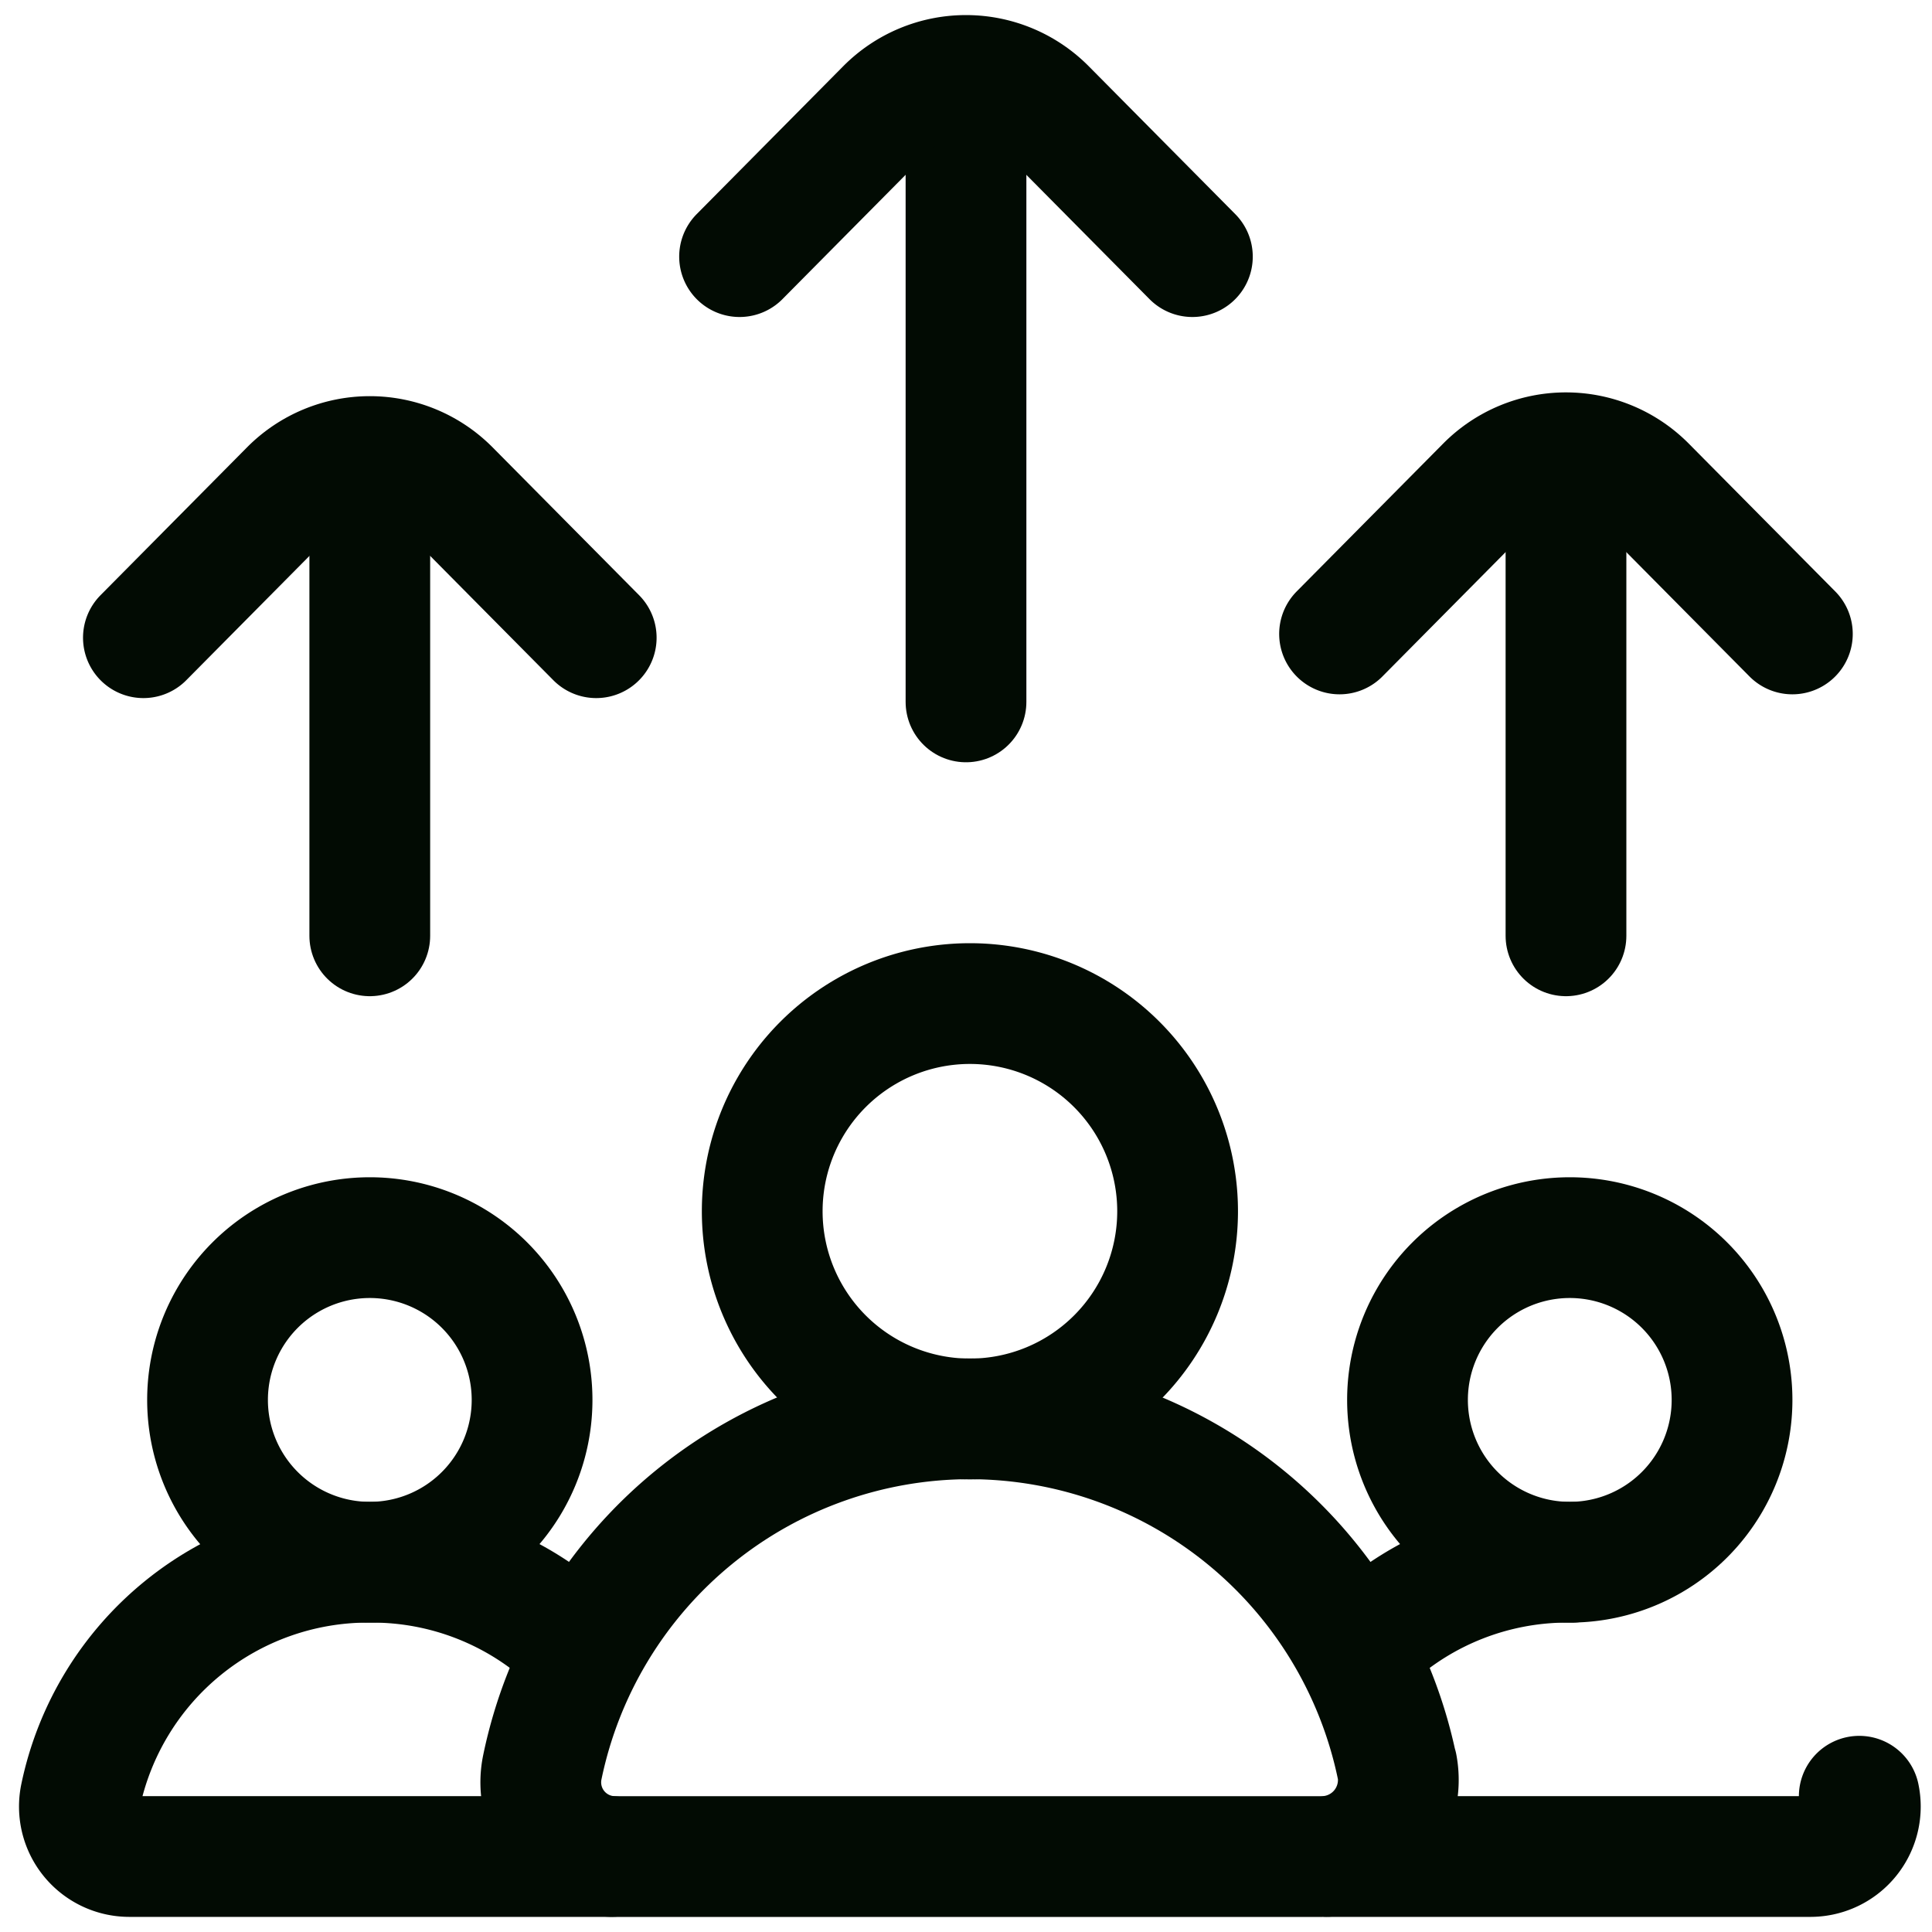
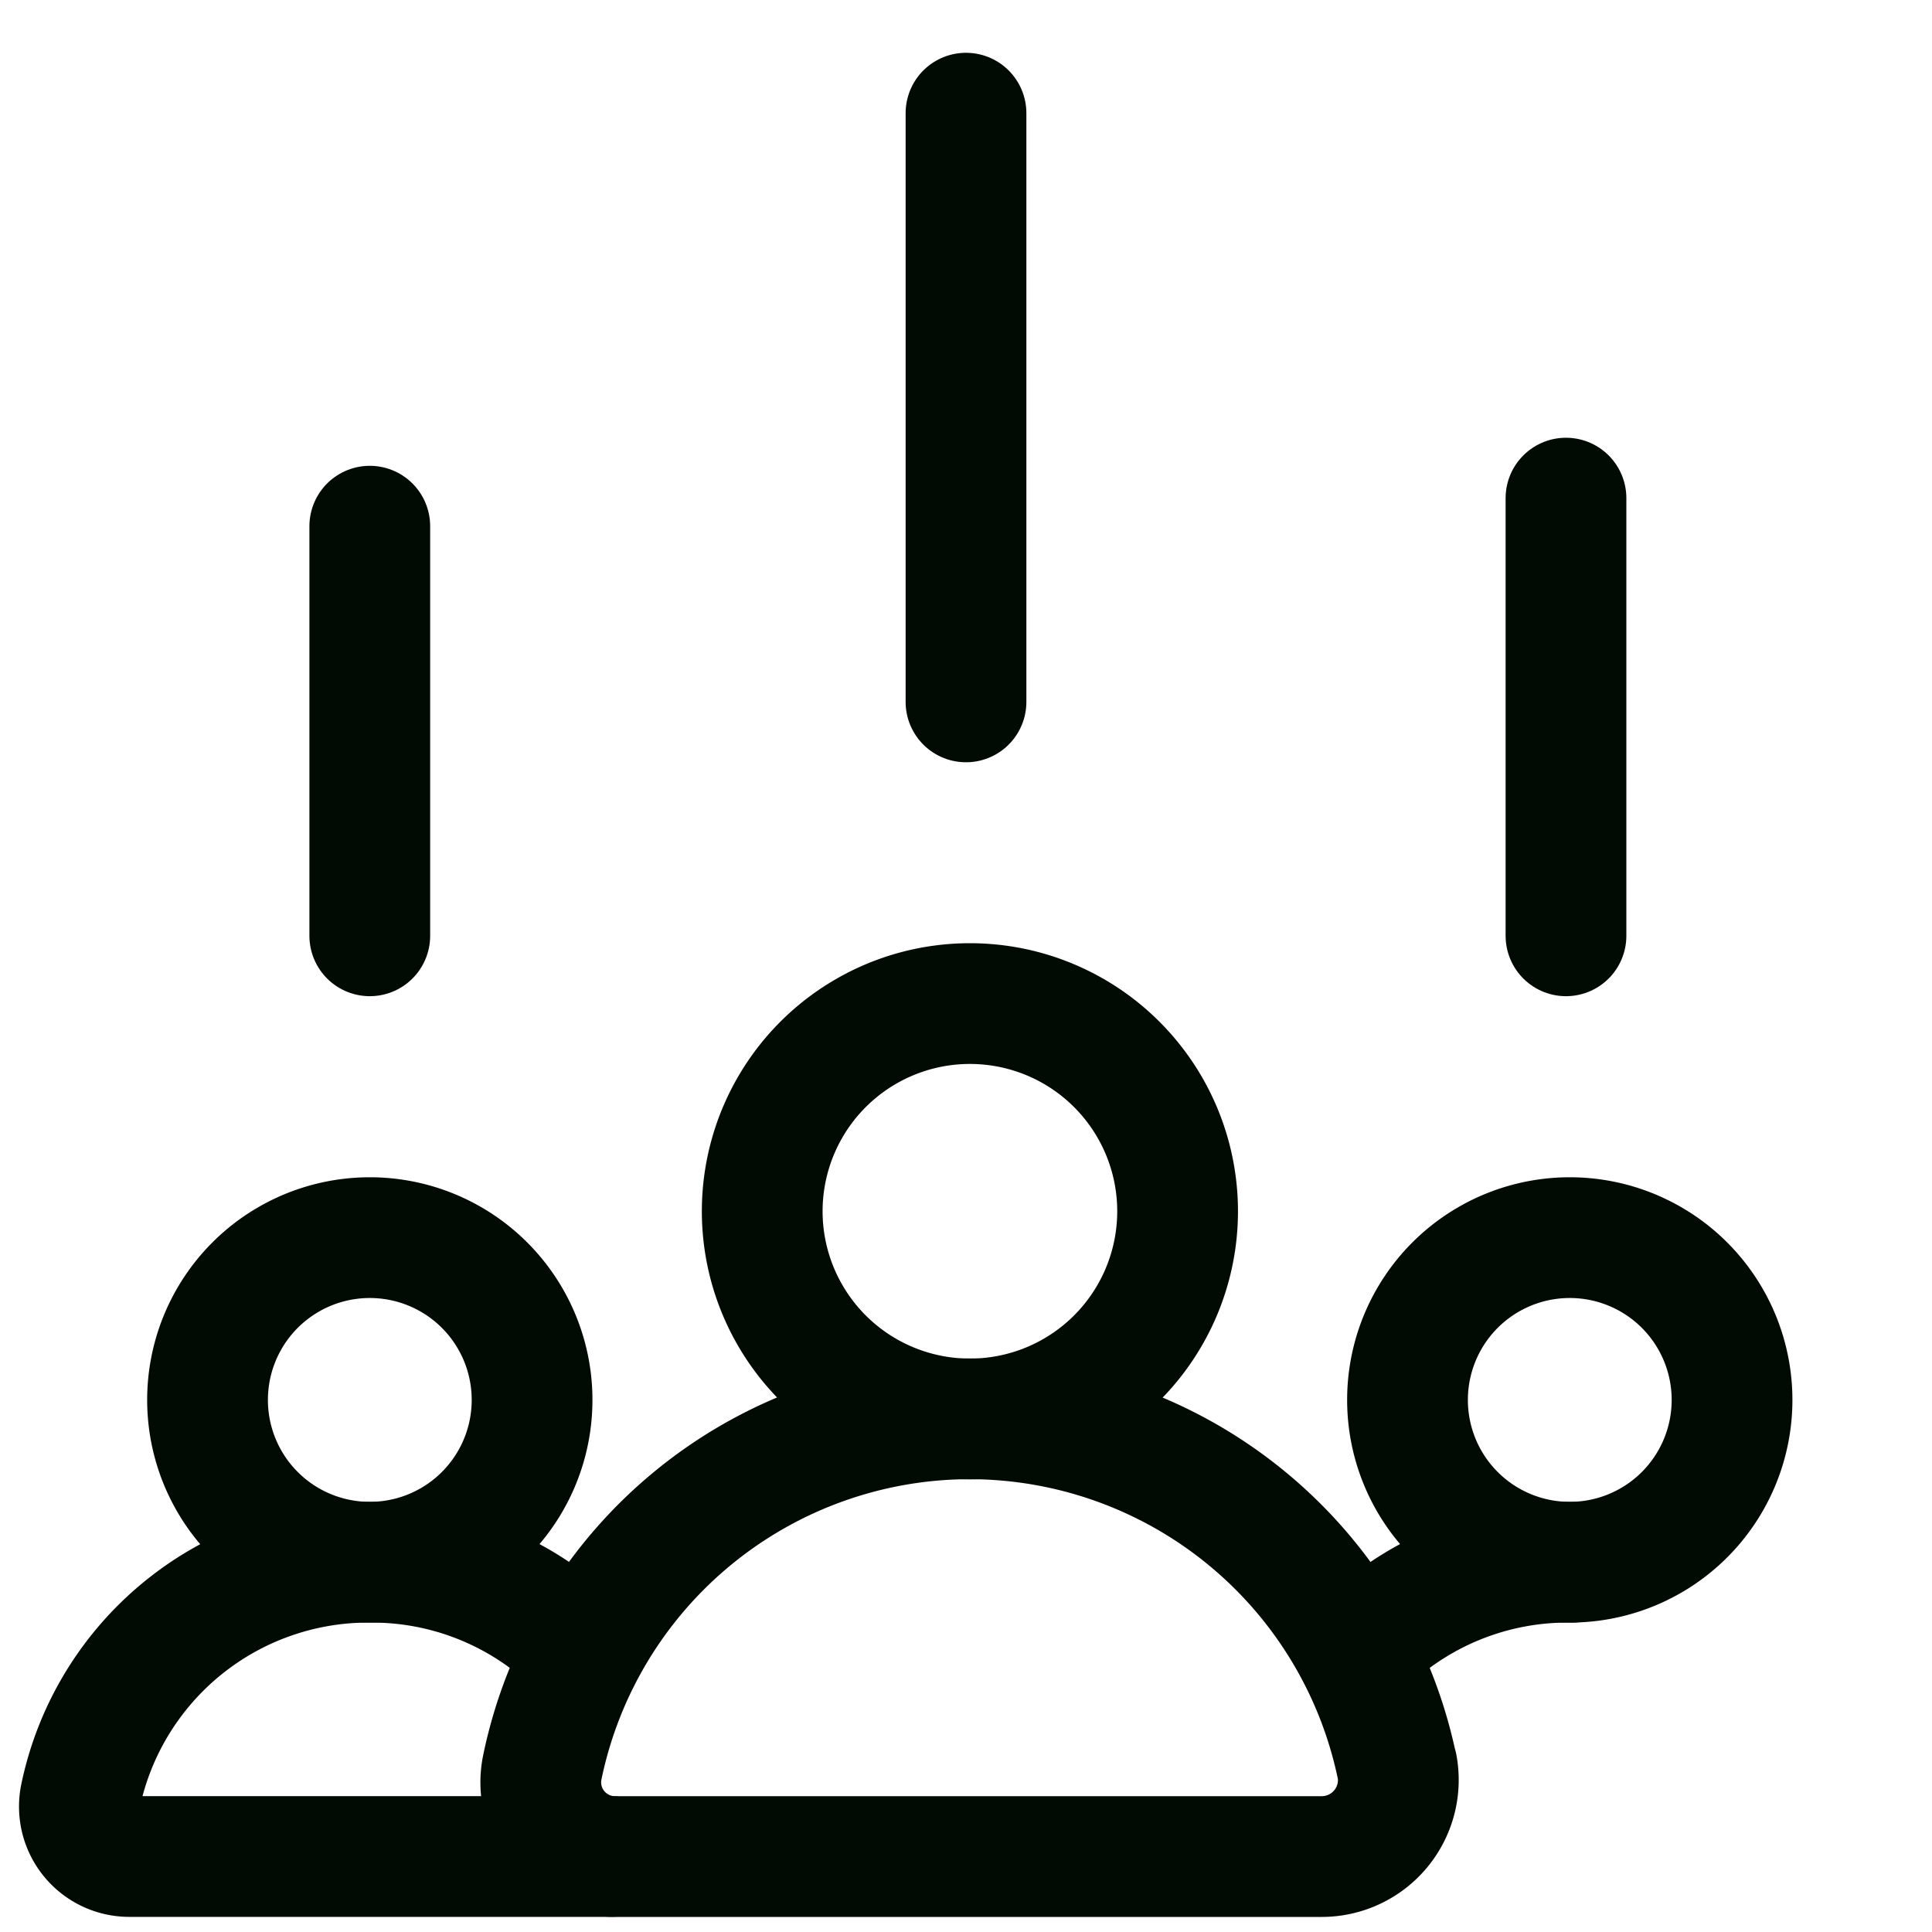
<svg xmlns="http://www.w3.org/2000/svg" width="40" height="40" viewBox="0 0 40 40">
  <defs>
    <clipPath id="clip-path">
      <rect id="Rectangle_2306" data-name="Rectangle 2306" width="40" height="40" transform="translate(385 663)" fill="#020b03" />
    </clipPath>
    <clipPath id="clip-path-2">
      <path id="path2039" d="M0-50H40v40H0Z" transform="translate(0 50)" fill="#cacaca" />
    </clipPath>
  </defs>
  <g id="Icon" transform="translate(-385 -663)" clip-path="url(#clip-path)">
    <g id="human-resources_1387942" transform="translate(385 663)">
      <g id="g2033" transform="translate(0 0)">
        <g id="g2035">
          <g id="g2037" clip-path="url(#clip-path-2)">
            <g id="g2043" transform="translate(20 2.343)">
              <path id="path2045" d="M0-3.047V-15.236" transform="translate(0 15.236)" fill="none" stroke="#020b03" stroke-linecap="round" stroke-linejoin="round" stroke-width="2.5" />
            </g>
            <g id="g2047" transform="translate(15.312 1.563)">
-               <path id="path2049" d="M0-.937,3.03-3.995a2.329,2.329,0,0,1,3.315,0L9.375-.937" transform="translate(0 4.687)" fill="none" stroke="#020b03" stroke-linecap="round" stroke-linejoin="round" stroke-width="2.5" />
-             </g>
+               </g>
            <g id="g2051" transform="translate(32.422 10.313)">
              <path id="path2053" d="M0-2.266v-9.062" transform="translate(0 11.328)" fill="none" stroke="#020b03" stroke-linecap="round" stroke-linejoin="round" stroke-width="2.5" />
            </g>
            <g id="g2055" transform="translate(27.734 9.375)">
-               <path id="path2057" d="M0-.937,3.03-3.995a2.329,2.329,0,0,1,3.315,0L9.375-.937" transform="translate(0 4.687)" fill="none" stroke="#020b03" stroke-linecap="round" stroke-linejoin="round" stroke-width="2.5" />
-             </g>
+               </g>
            <g id="g2059" transform="translate(7.656 10.898)">
              <path id="path2061" d="M0-2.119V-10.6" transform="translate(0 10.596)" fill="none" stroke="#020b03" stroke-linecap="round" stroke-linejoin="round" stroke-width="2.5" />
            </g>
            <g id="g2063" transform="translate(2.969 9.453)">
-               <path id="path2065" d="M0-.937,3.03-3.995a2.329,2.329,0,0,1,3.315,0L9.375-.937" transform="translate(0 4.687)" fill="none" stroke="#020b03" stroke-linecap="round" stroke-linejoin="round" stroke-width="2.5" />
-             </g>
+               </g>
            <g id="g2067" transform="translate(4.297 25.625)">
              <path id="path2069" d="M0-.84A3.359,3.359,0,0,1,3.359-4.2,3.359,3.359,0,0,1,6.719-.84,3.359,3.359,0,0,1,3.359,2.52,3.359,3.359,0,0,1,0-.84Z" transform="translate(0 4.199)" fill="none" stroke="#020b03" stroke-linecap="round" stroke-linejoin="round" stroke-width="2.5" />
            </g>
            <g id="g2071" transform="translate(1.641 32.344)">
              <path id="path2073" d="M-2.552-.41A6.052,6.052,0,0,0-6.7-2.051h-.082a6.086,6.086,0,0,0-5.952,4.845,1.034,1.034,0,0,0,1.008,1.248h9.971" transform="translate(12.759 2.051)" fill="none" stroke="#020b03" stroke-linecap="round" stroke-linejoin="round" stroke-width="2.5" />
            </g>
            <g id="g2075" transform="translate(29.141 25.625)">
              <path id="path2077" d="M0-.84A3.359,3.359,0,0,1,3.359-4.2,3.359,3.359,0,0,1,6.719-.84,3.359,3.359,0,0,1,3.359,2.52,3.359,3.359,0,0,1,0-.84Z" transform="translate(0 4.199)" fill="none" stroke="#020b03" stroke-linecap="round" stroke-linejoin="round" stroke-width="2.5" />
            </g>
            <g id="g2079" transform="translate(28.359 32.344)">
              <path id="path2081" d="M-1.045,0h-.082a6.051,6.051,0,0,0-4.1,1.594" transform="translate(5.227)" fill="none" stroke="#020b03" stroke-linecap="round" stroke-linejoin="round" stroke-width="2.5" />
            </g>
            <g id="g2083" transform="translate(27.515 37.189)">
-               <path id="path2085" d="M0-.312H9.971A1.034,1.034,0,0,0,10.979-1.56" transform="translate(0 1.56)" fill="none" stroke="#020b03" stroke-linecap="round" stroke-linejoin="round" stroke-width="2.5" />
-             </g>
+               </g>
            <g id="g2087" transform="translate(15.781 20.781)">
              <path id="path2089" d="M0-1.074a4.3,4.3,0,0,1,4.3-4.3,4.3,4.3,0,0,1,4.3,4.3,4.3,4.3,0,0,1-4.3,4.3A4.3,4.3,0,0,1,0-1.074Z" transform="translate(0 5.371)" fill="none" stroke="#020b03" stroke-linecap="round" stroke-linejoin="round" stroke-width="2.5" />
            </g>
            <g id="g2091" transform="translate(11.199 29.375)">
              <path id="path2093" d="M-2.22,0A9.046,9.046,0,0,1,6.626,7.206v-.02A1.586,1.586,0,0,1,5.079,9.063H-9.568a1.537,1.537,0,0,1-1.5-1.857A9.046,9.046,0,0,1-2.22,0" transform="translate(11.099)" fill="none" stroke="#020b03" stroke-linecap="round" stroke-linejoin="round" stroke-width="2.5" />
            </g>
          </g>
        </g>
      </g>
    </g>
  </g>
</svg>